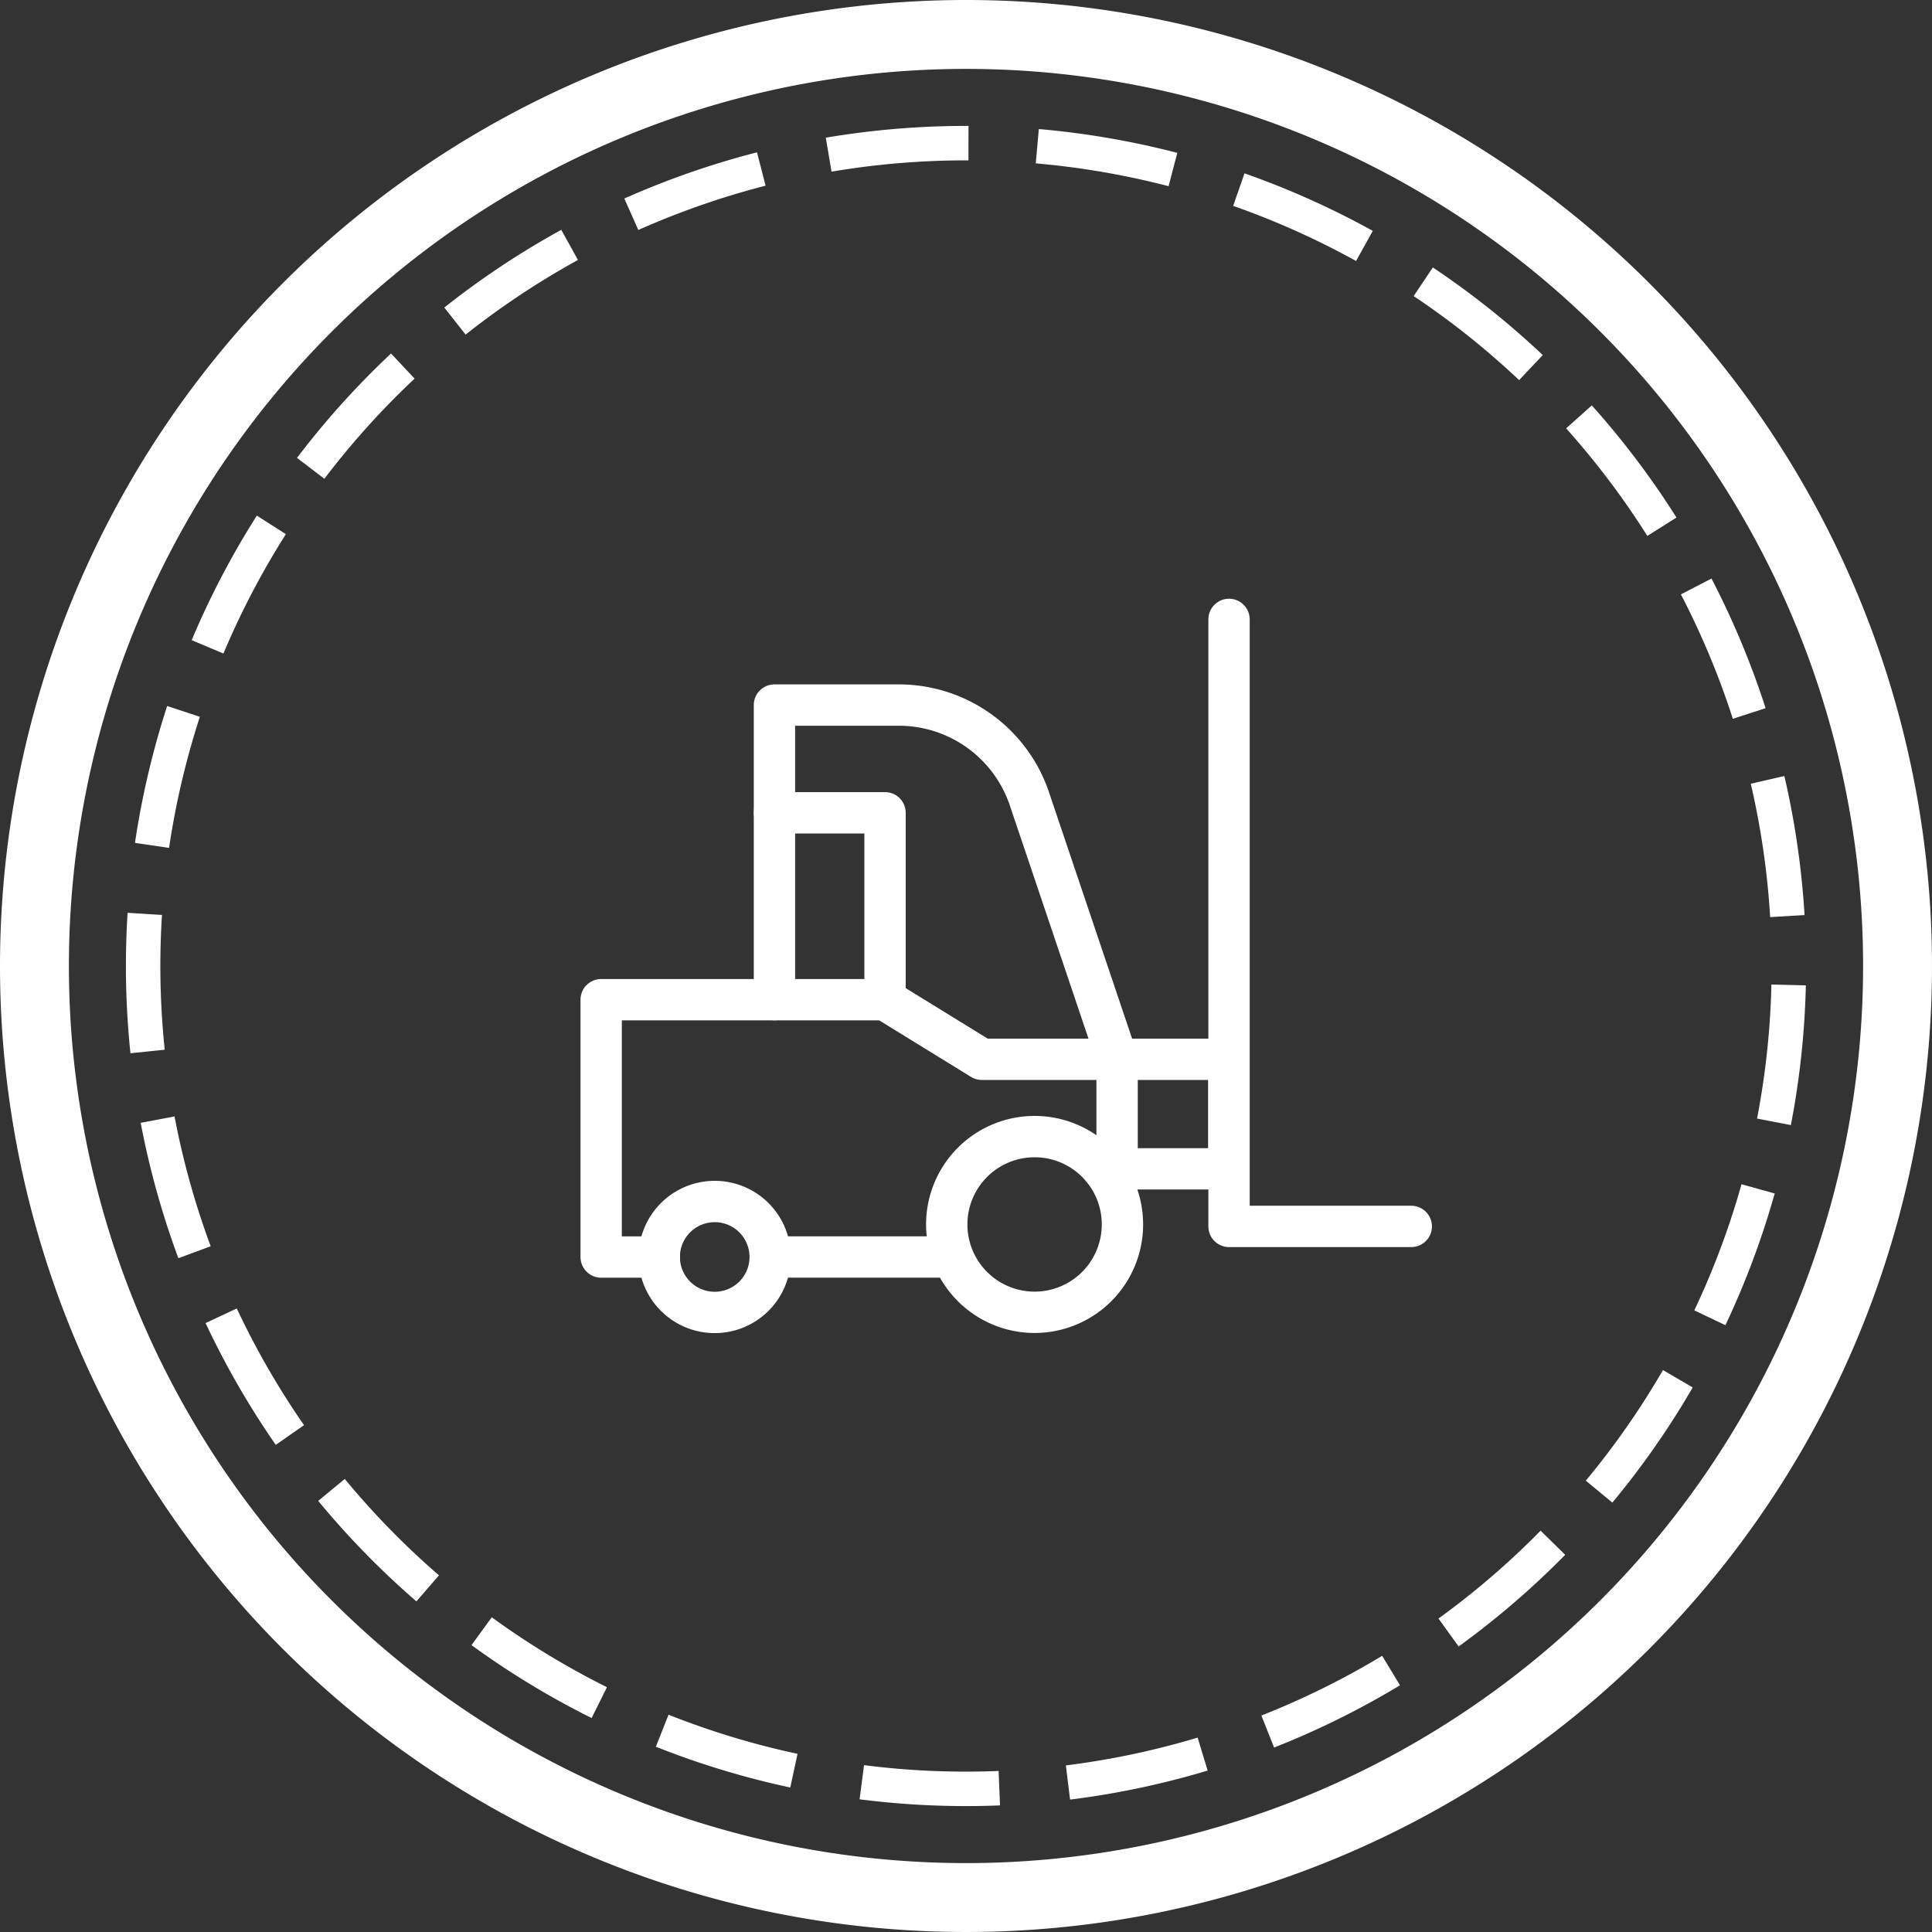
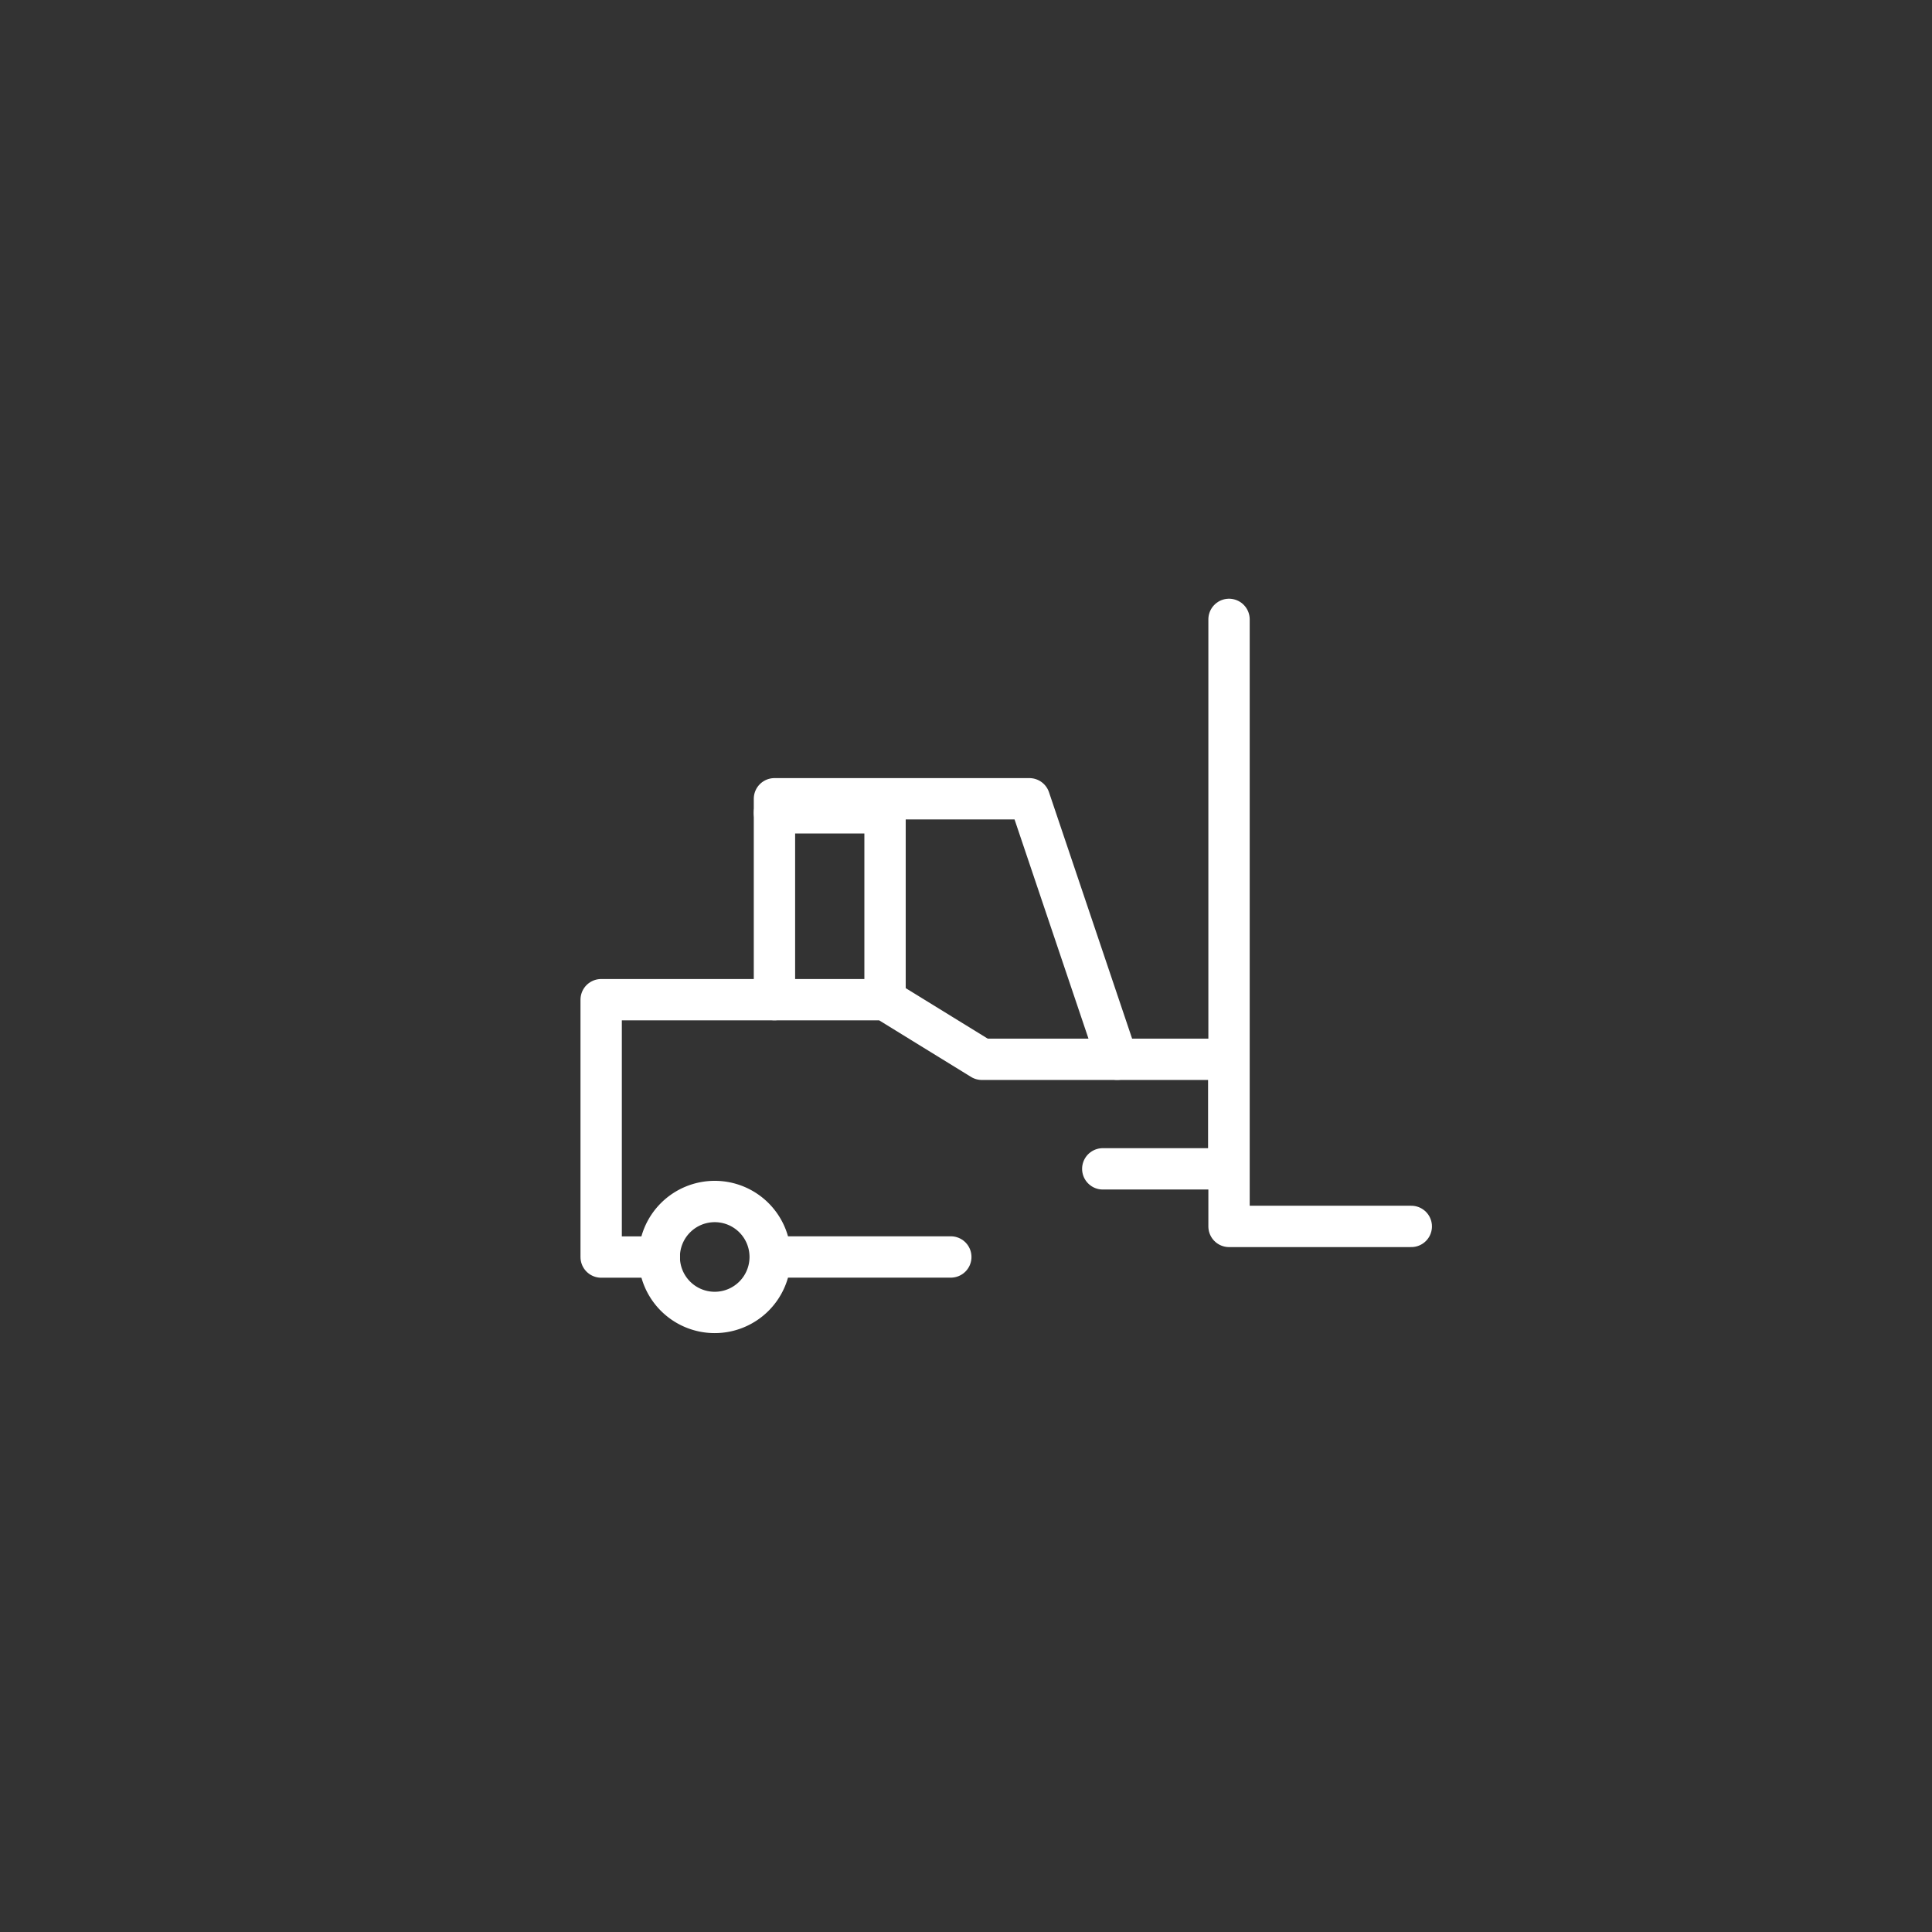
<svg xmlns="http://www.w3.org/2000/svg" width="56.08" height="56.08" viewBox="0 0 56.08 56.08">
  <rect x="0" y="0" width="56.08" height="56.08" fill="#333333" stroke="none" />
  <g id="组_12835" data-name="组 12835" transform="translate(1 1)">
    <rect id="路径" width="54.077" height="54.077" fill="none" />
-     <path id="路径-2" data-name="路径" d="M0,27.04A27.04,27.04,0,1,0,27.04,0,27.045,27.045,0,0,0,0,27.04Z" fill="none" stroke="#fff" stroke-miterlimit="10" stroke-width="2" stroke-dasharray="0 0" />
-     <path id="路径-3" data-name="路径" d="M23.88,0A23.885,23.885,0,1,0,47.77,23.88,23.878,23.878,0,0,0,23.88,0Z" transform="translate(3.155 3.155)" fill="none" stroke="#fff" stroke-miterlimit="10" stroke-width="1" stroke-dasharray="4 2" />
    <path id="路径-4" data-name="路径" d="M1.61,0A1.61,1.61,0,1,0,3.22,1.61,1.609,1.609,0,0,0,1.61,0Z" transform="translate(18.136 33.876)" fill="none" stroke="#fff" stroke-linecap="round" stroke-linejoin="round" stroke-miterlimit="10" stroke-width="1.2" stroke-dasharray="0 0" />
-     <path id="路径-5" data-name="路径" d="M2.55,0A2.55,2.55,0,1,0,5.1,2.55,2.548,2.548,0,0,0,2.55,0Z" transform="translate(26.481 31.992)" fill="none" stroke="#fff" stroke-linecap="round" stroke-linejoin="round" stroke-miterlimit="10" stroke-width="1.2" stroke-dasharray="0 0" />
    <path id="直线_12240" data-name="直线 12240" d="M0,0H5.238" transform="translate(21.361 35.486)" fill="none" stroke="#fff" stroke-linecap="round" stroke-linejoin="round" stroke-miterlimit="10" stroke-width="1.2" stroke-dasharray="0 0" />
    <path id="路径-6" data-name="路径" d="M1.69,7.47H0V0H8.24l2.81,1.73h7.17V4.91H14.56" transform="translate(16.45 28.018)" fill="none" stroke="#fff" stroke-linecap="round" stroke-linejoin="round" stroke-miterlimit="10" stroke-width="1.2" stroke-dasharray="0 0" />
    <path id="路径-7" data-name="路径" d="M0,0V17.62H5.29" transform="translate(34.675 16.979)" fill="none" stroke="#fff" stroke-linecap="round" stroke-linejoin="round" stroke-miterlimit="10" stroke-width="1.2" stroke-dasharray="0 0" />
-     <path id="路径-8" data-name="路径" d="M9.95,10.28,7.4,2.72A4,4,0,0,0,3.61,0H0V8.55" transform="translate(21.48 19.466)" fill="none" stroke="#fff" stroke-linecap="round" stroke-linejoin="round" stroke-miterlimit="10" stroke-width="1.2" stroke-dasharray="0 0" />
-     <path id="直线_12241" data-name="直线 12241" d="M0,0V3.181H0" transform="translate(31.426 29.751)" fill="none" stroke="#fff" stroke-linecap="round" stroke-linejoin="round" stroke-miterlimit="10" stroke-width="1.2" stroke-dasharray="0 0" />
+     <path id="路径-8" data-name="路径" d="M9.95,10.28,7.4,2.72H0V8.55" transform="translate(21.48 19.466)" fill="none" stroke="#fff" stroke-linecap="round" stroke-linejoin="round" stroke-miterlimit="10" stroke-width="1.2" stroke-dasharray="0 0" />
    <path id="路径-9" data-name="路径" d="M3.21,5.42V0H0" transform="translate(21.48 22.593)" fill="none" stroke="#fff" stroke-linecap="round" stroke-linejoin="round" stroke-miterlimit="10" stroke-width="1.2" stroke-dasharray="0 0" />
  </g>
</svg>